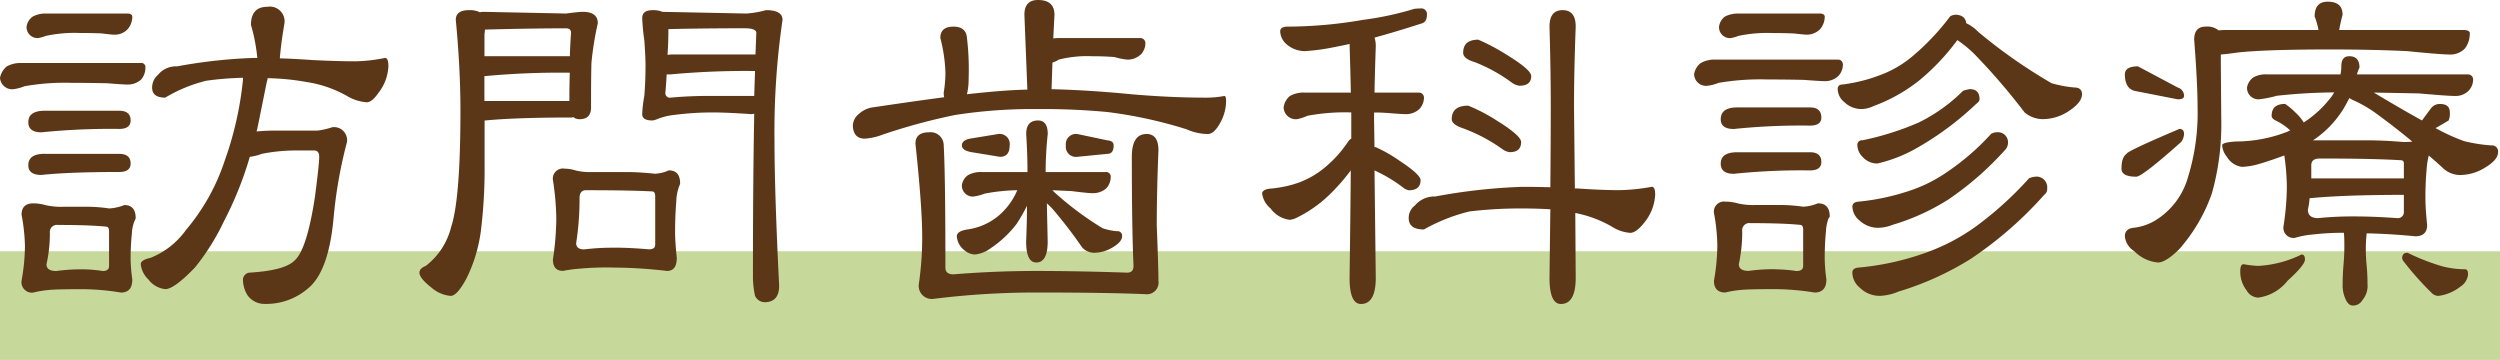
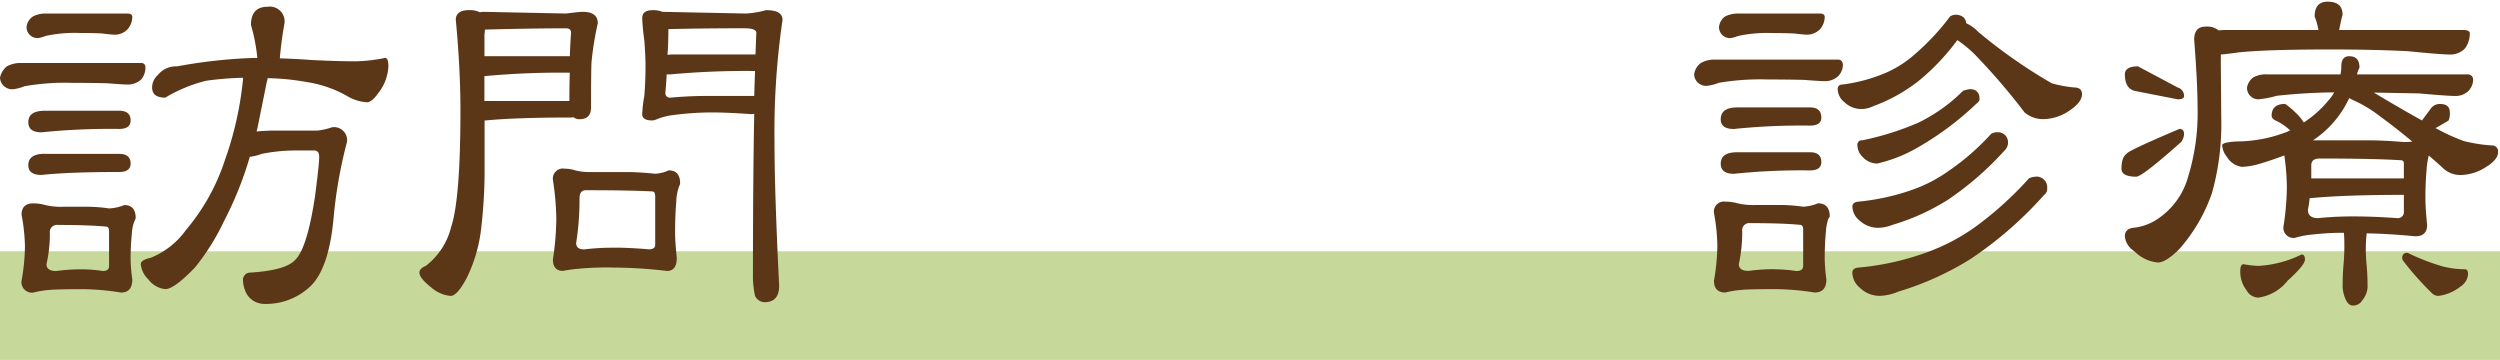
<svg xmlns="http://www.w3.org/2000/svg" width="207" height="29.805" viewBox="0 0 207 29.805">
  <defs>
    <style>.a{fill:#5c3717;}.b{fill:#c6d99b;}.c{clip-path:url(#a);}</style>
    <clipPath id="a">
      <rect class="a" width="206.844" height="25.305" transform="translate(0 0)" />
    </clipPath>
  </defs>
  <g transform="translate(-250 -1542.195)">
    <rect class="b" width="207" height="9" transform="translate(250 1563)" />
    <g transform="translate(250 1542.195)">
      <g class="c">
        <path class="a" d="M1.785,5.215h9.87a.341.341,0,0,1,.385.385,1.489,1.489,0,0,1-.35.981A1.641,1.641,0,0,1,10.535,7Q10.22,7,8.89,6.895,7.56,6.861,5.95,6.86a19.212,19.212,0,0,0-3.92.28,3.724,3.724,0,0,1-.91.245A1.01,1.01,0,0,1,0,6.44,1.627,1.627,0,0,1,.56,5.5a2.319,2.319,0,0,1,1.225-.281m.98,11.62a3.565,3.565,0,0,1,.98.14,5.7,5.7,0,0,0,1.47.141H7.35a12.33,12.33,0,0,1,1.68.139,3.842,3.842,0,0,0,1.26-.28q.945,0,.945,1.085a.6.6,0,0,1-.07.175,2.979,2.979,0,0,0-.245,1.086,20.1,20.1,0,0,0-.105,2.135,13.438,13.438,0,0,0,.14,1.679q0,1.086-.945,1.085a20.219,20.219,0,0,0-3.15-.28q-2.241,0-2.87.07a8.076,8.076,0,0,0-1.225.21.866.866,0,0,1-.98-.979,16.876,16.876,0,0,0,.28-2.835,15.1,15.1,0,0,0-.28-2.625q0-.947.98-.946M3.85,1.121h6.685c.257,0,.4.082.42.245a1.577,1.577,0,0,1-.385,1.049,1.449,1.449,0,0,1-1.12.456c-.14,0-.49-.036-1.05-.106-.56-.022-1.167-.035-1.82-.035a11.441,11.441,0,0,0-2.8.245,2.609,2.609,0,0,1-.63.175A.9.9,0,0,1,2.2,2.206a1.2,1.2,0,0,1,.525-.84,2.217,2.217,0,0,1,1.12-.245M3.71,9.17H9.87q.945,0,.945.805,0,.7-.945.7a56.685,56.685,0,0,0-6.44.281q-1.086,0-1.085-.84,0-.947,1.365-.946m0,3.571H9.87q.945,0,.945.8,0,.7-.945.7-4.131,0-6.44.245-1.086,0-1.085-.806,0-.945,1.365-.944M6.86,22.3a10.961,10.961,0,0,1,1.645.14q.525,0,.525-.42v-2.87c0-.256-.082-.385-.245-.385q-1.4-.14-3.99-.139a.587.587,0,0,0-.665.665,11.622,11.622,0,0,1-.28,2.589q0,.559.805.56a15.28,15.28,0,0,1,2.2-.14M22.155.56a1.222,1.222,0,0,1,1.4,1.365q-.281,1.609-.385,2.906,1.225.035,2.66.139,2.1.105,3.6.106a13.094,13.094,0,0,0,2.45-.281q.28,0,.28.7a3.85,3.85,0,0,1-.805,2.169c-.373.538-.7.805-.98.805a3.679,3.679,0,0,1-1.645-.524,9.756,9.756,0,0,0-3.36-1.156,19.869,19.869,0,0,0-3.22-.315v.106l-.07.245q-.244,1.224-.77,3.814c-.023.094-.047.175-.07.245a17.939,17.939,0,0,1,1.89-.07h3.15a5.866,5.866,0,0,0,1.225-.279,1.083,1.083,0,0,1,1.225,1.224,37.932,37.932,0,0,0-1.12,6.405q-.42,4.375-2.135,5.741a5.3,5.3,0,0,1-3.57,1.259,1.722,1.722,0,0,1-1.4-.7,2.474,2.474,0,0,1-.385-1.224.6.6,0,0,1,.525-.665Q23.59,22.4,24.4,21.56q1.016-.909,1.68-5.285.349-2.659.35-3.29,0-.525-.42-.525H24.5a14.391,14.391,0,0,0-2.835.281,4.01,4.01,0,0,1-.98.244,29.536,29.536,0,0,1-2.17,5.39,18.654,18.654,0,0,1-2.38,3.781q-1.716,1.783-2.45,1.784a2.01,2.01,0,0,1-1.4-.805,2.006,2.006,0,0,1-.63-1.26q0-.349.805-.525a6.63,6.63,0,0,0,2.94-2.31,17.226,17.226,0,0,0,3.22-5.775,28.11,28.11,0,0,0,1.5-6.684V6.44a26.262,26.262,0,0,0-3.045.245,12.3,12.3,0,0,0-3.395,1.4q-1.085,0-1.085-.839a1.392,1.392,0,0,1,.49-1.05,1.9,1.9,0,0,1,1.575-.7,42.266,42.266,0,0,1,6.4-.7h.245a14.532,14.532,0,0,0-.525-2.73q0-1.5,1.365-1.505" />
        <path class="a" d="M40.049.98l6.825.14c.7-.092,1.155-.14,1.365-.14q1.26,0,1.26.945a25.644,25.644,0,0,0-.525,3.255q-.036.945-.035,3.71,0,.979-.945.98a.8.8,0,0,1-.525-.174.4.4,0,0,1-.175.034q-4.551,0-7.1.245h-.07V13.65a41.657,41.657,0,0,1-.315,5.53,12.5,12.5,0,0,1-1.19,3.885Q37.845,24.5,37.319,24.5a2.781,2.781,0,0,1-1.61-.7q-.981-.769-.98-1.225,0-.35.525-.56a5.817,5.817,0,0,0,2.1-3.22q.77-2.31.77-9.66,0-3.465-.385-7.49,0-.8,1.085-.805a1.917,1.917,0,0,1,.91.175A1.654,1.654,0,0,1,40.049.98m.1,1.47a2.381,2.381,0,0,1-.035.385v1.82h7.07q.035-1.121.1-1.925c0-.256-.14-.385-.42-.385q-2.766,0-6.72.105m-.035,5.915h7.035v-.14q0-1.19.035-2.205a67.148,67.148,0,0,0-7,.28h-.07Zm6.615,5.6a3.1,3.1,0,0,1,.91.14,4.639,4.639,0,0,0,1.295.14h2.975q.979,0,2.344.14a3,3,0,0,0,1.121-.28c.629,0,.946.362.946,1.085a1,1,0,0,1-.071.21,3.787,3.787,0,0,0-.246,1.26q-.1,1.189-.1,2.555c0,.514.045,1.225.139,2.135q0,1.084-.805,1.085a38.882,38.882,0,0,0-4.375-.28,24.591,24.591,0,0,0-2.975.1,10.7,10.7,0,0,0-1.26.175q-.84,0-.84-.945a23.684,23.684,0,0,0,.28-3.36,22.461,22.461,0,0,0-.28-3.22.835.835,0,0,1,.945-.945m4.13,6.545q1.295,0,2.871.14c.35,0,.523-.128.523-.385v-3.99c0-.28-.082-.42-.244-.42q-1.89-.1-5.495-.1-.525,0-.525.665a23.562,23.562,0,0,1-.28,3.71q0,.525.665.525a19.153,19.153,0,0,1,2.485-.14M54.014.84a2.107,2.107,0,0,1,.84.14l6.93.14A8.008,8.008,0,0,0,63.428.84q1.365,0,1.366.805a63.967,63.967,0,0,0-.665,10.045q0,4.2.385,11.97,0,1.366-1.224,1.365a.906.906,0,0,1-.772-.525,7.638,7.638,0,0,1-.174-1.785q0-7.665.106-13.3a1.007,1.007,0,0,1-.246.035q-1.995-.139-3.219-.14a24.6,24.6,0,0,0-3.186.21,5.111,5.111,0,0,0-1.4.35,1.356,1.356,0,0,1-.385.105q-.84,0-.84-.525a10.422,10.422,0,0,1,.175-1.5q.1-1.227.1-2.521,0-.735-.1-2.1a17.863,17.863,0,0,1-.175-1.82q0-.664.84-.665M62.45,7.946c.021-.724.045-1.413.068-2.066a67.47,67.47,0,0,0-7,.28H55.2c-.024.49-.059.993-.106,1.505a.371.371,0,0,0,.42.42,33.29,33.29,0,0,1,3.361-.139Zm-7.176-3.4a1.88,1.88,0,0,1,.35-.035h6.929q.036-.945.071-1.785,0-.384-.981-.385-3.431,0-6.3.07,0,1.016-.07,2.135" />
-         <path class="a" d="M85.945,0Q87.31,0,87.31,1.225l-.1,1.96a3.511,3.511,0,0,1,.49-.035h6.72a.42.42,0,0,1,.42.421,1.361,1.361,0,0,1-.385.944,1.591,1.591,0,0,1-1.12.42,5.439,5.439,0,0,1-1.05-.21c-.559-.046-1.179-.069-1.854-.069a9.653,9.653,0,0,0-2.766.279,1.877,1.877,0,0,1-.524.245l-.071,2.205q3.01.07,6.615.42,3.255.281,6.195.28a8.141,8.141,0,0,0,1.5-.139c.093,0,.14.139.14.42a3.768,3.768,0,0,1-.455,1.75q-.525.979-1.05.979a4.305,4.305,0,0,1-1.75-.385,37.13,37.13,0,0,0-6.58-1.435,57,57,0,0,0-5.74-.244,41.884,41.884,0,0,0-6.86.489,49.5,49.5,0,0,0-6.055,1.645,4.761,4.761,0,0,1-1.47.315q-.91-.034-.945-1.085a1.3,1.3,0,0,1,.525-.98,2.086,2.086,0,0,1,1.121-.525q3.288-.489,5.915-.84a1.839,1.839,0,0,1-.036-.385,9.824,9.824,0,0,0,.14-1.68,12.757,12.757,0,0,0-.42-2.835q0-.945,1.085-.945,1.05,0,1.12.945a21.807,21.807,0,0,1,.14,3.29,5.725,5.725,0,0,1-.14,1.365q3.046-.348,5-.385l-.245-6.2Q84.825,0,85.945,0m-9.03,10.955A1.087,1.087,0,0,1,78.14,12.04q.14,2.451.14,10.116,0,.559.665.559,3.429-.279,6.86-.28,3.395,0,7.525.14c.35,0,.525-.186.525-.56q-.14-3.079-.14-9.03,0-1.89,1.225-1.89.981,0,.98,1.365-.139,3.4-.14,6.23.14,3.5.14,4.551a.974.974,0,0,1-1.085,1.119q-2.976-.14-9.03-.14a68.477,68.477,0,0,0-8.5.525,1.083,1.083,0,0,1-1.226-1.225,27.157,27.157,0,0,0,.28-3.85q0-2.555-.56-7.77,0-.945,1.12-.945m4.375,3.29h3.78v-.07q0-1.4-.105-3.08,0-1.119.98-1.12.8,0,.805,1.12a29.825,29.825,0,0,0-.175,3.08v.07h4.97a.377.377,0,0,1,.42.385,1.4,1.4,0,0,1-.385.98,1.675,1.675,0,0,1-1.12.385q-.385,0-1.75-.174l-1.574-.071c.069.071.139.14.21.21A26.075,26.075,0,0,0,91.3,18.9a5,5,0,0,0,1.189.245.371.371,0,0,1,.42.42q0,.454-.77.91a2.934,2.934,0,0,1-1.575.455,1.386,1.386,0,0,1-.945-.42,38.2,38.2,0,0,0-2.415-3.15,5.511,5.511,0,0,0-.525-.525l.07,3.15q0,1.752-.945,1.75-.84,0-.84-1.75.071-1.644.07-2.94a16.482,16.482,0,0,1-.84,1.47A9.01,9.01,0,0,1,81.99,20.58a2.547,2.547,0,0,1-1.26.491,1.359,1.359,0,0,1-.875-.351,1.574,1.574,0,0,1-.63-1.155q0-.42.84-.56a5.134,5.134,0,0,0,2.59-1.12A5.608,5.608,0,0,0,84.23,15.75a15.519,15.519,0,0,0-2.695.281,4.146,4.146,0,0,1-.945.244.9.9,0,0,1-.945-.945,1.2,1.2,0,0,1,.525-.839,2.206,2.206,0,0,1,1.12-.246m1.365-3.15a.835.835,0,0,1,.945.945q0,.945-.805.945L80.45,12.6q-.805-.14-.805-.56t.665-.56Zm6.545,0,2.485.525c.35.024.525.163.525.42q0,.7-.525.7l-2.485.244a.835.835,0,0,1-.945-.945A.835.835,0,0,1,89.2,11.1" />
-         <path class="a" d="M117.624.7a.464.464,0,0,1,.525.525q0,.561-.385.7-2.17.7-3.955,1.19a2.136,2.136,0,0,1,.105.735q-.071,2.03-.105,3.815h3.675a.418.418,0,0,1,.42.42,1.369,1.369,0,0,1-.384.945,1.594,1.594,0,0,1-1.121.42q-.35,0-1.575-.1-.525-.035-1.05-.035v.7l.035,2.17h.105a12.051,12.051,0,0,1,1.96,1.12q1.75,1.155,1.75,1.61,0,.84-.979.84a1.129,1.129,0,0,1-.491-.245,12.38,12.38,0,0,0-2.345-1.4L113.914,23q0,2.169-1.224,2.17-.947,0-.946-2.17.07-5.147.1-8.891a16.834,16.834,0,0,1-1.784,2.031A10.663,10.663,0,0,1,107.3,18.06a1.623,1.623,0,0,1-.49.14,2.291,2.291,0,0,1-1.61-.945,1.932,1.932,0,0,1-.7-1.26c.047-.233.316-.361.805-.386a10.212,10.212,0,0,0,1.68-.314,7.18,7.18,0,0,0,2.555-1.3,9.886,9.886,0,0,0,2.066-2.24.807.807,0,0,1,.279-.281V9.31a16.655,16.655,0,0,0-3.64.28,3.568,3.568,0,0,1-.875.28,1.006,1.006,0,0,1-1.085-.98,1.446,1.446,0,0,1,.525-.945,2.329,2.329,0,0,1,1.225-.28h3.815q-.036-1.785-.1-3.815V3.64q-.63.139-1.19.245a17.482,17.482,0,0,1-2.52.349,2.323,2.323,0,0,1-1.54-.594A1.471,1.471,0,0,1,106,2.59q0-.351.525-.385a37.1,37.1,0,0,0,6.335-.561A25.759,25.759,0,0,0,117.1.734,4.506,4.506,0,0,1,117.624.7m8.47,14.77q1.05,0,2.275.035.034-3.919.035-6.651,0-2.973-.105-6.649Q128.3.84,129.384.84T130.469,2.2q-.139,3.675-.14,6.649l.07,6.755h.21q2,.141,3.43.141a15.888,15.888,0,0,0,2.731-.28c.185,0,.279.221.279.665a3.949,3.949,0,0,1-.91,2.31q-.666.84-1.155.84a3.266,3.266,0,0,1-1.54-.525,9.769,9.769,0,0,0-3.01-1.12L130.469,23q0,2.169-1.225,2.17-.945,0-.945-2.17.035-3.045.07-5.67-1.155-.071-2.415-.07a36.306,36.306,0,0,0-4.27.245A14.788,14.788,0,0,0,117.9,19q-1.258,0-1.259-.945a1.292,1.292,0,0,1,.524-1.05,2.1,2.1,0,0,1,1.68-.736,47.3,47.3,0,0,1,7.245-.8m-4.515-6.72a14.66,14.66,0,0,1,2.345,1.225q2.029,1.258,2.03,1.785,0,.84-.945.84a1.253,1.253,0,0,1-.6-.246,13.907,13.907,0,0,0-3.22-1.714q-.979-.315-.98-.77,0-1.12,1.365-1.12m.84-5.46a16.841,16.841,0,0,1,2.311,1.225q2.064,1.259,2.064,1.785c0,.537-.327.8-.979.8a1.38,1.38,0,0,1-.561-.21,13.357,13.357,0,0,0-3.149-1.75q-.947-.279-.946-.769,0-1.085,1.26-1.085" />
        <path class="a" d="M142.057,4.935h10.115c.257,0,.4.14.42.42a1.366,1.366,0,0,1-.385.945,1.591,1.591,0,0,1-1.12.42q-.35,0-1.715-.105-1.4-.034-3.01-.035a20.521,20.521,0,0,0-4.06.28,3.609,3.609,0,0,1-.946.245.991.991,0,0,1-1.084-.945,1.411,1.411,0,0,1,.56-.945,2.327,2.327,0,0,1,1.225-.28m.8,11.761a3.69,3.69,0,0,1,1.015.139,5.7,5.7,0,0,0,1.47.14h2.205a13.131,13.131,0,0,1,1.75.14,3.577,3.577,0,0,0,1.224-.28c.654,0,.981.363.981,1.085a.5.5,0,0,1-.106.175,3.868,3.868,0,0,0-.21,1.085q-.1,1.05-.1,2.24a14.254,14.254,0,0,0,.14,1.715c0,.724-.328,1.085-.98,1.085a21.613,21.613,0,0,0-3.255-.28q-2.275,0-2.87.07a7.864,7.864,0,0,0-1.26.21q-.946,0-.945-.98a17.516,17.516,0,0,0,.28-2.905,15.725,15.725,0,0,0-.28-2.695.834.834,0,0,1,.945-.944M143.981,1.12h6.686c.256,0,.4.082.42.245a1.578,1.578,0,0,1-.385,1.05,1.523,1.523,0,0,1-1.12.455c-.141,0-.49-.035-1.05-.1q-.84-.035-1.855-.035a11.24,11.24,0,0,0-2.765.245,2.609,2.609,0,0,1-.63.175.9.9,0,0,1-.945-.945,1.227,1.227,0,0,1,.49-.84,2.3,2.3,0,0,1,1.154-.245m-.139,7.77h6.02q.945,0,.945.84,0,.666-.945.665a54.211,54.211,0,0,0-6.3.28q-1.086,0-1.085-.805,0-.979,1.365-.98m0,3.71h6.02q.945,0,.945.806,0,.7-.945.7a53.986,53.986,0,0,0-6.3.28q-1.086,0-1.085-.84,0-.945,1.365-.945m3.15,9.695a12.051,12.051,0,0,1,1.75.14q.56,0,.56-.42V19c0-.257-.094-.385-.28-.385q-1.4-.138-4.1-.14a.588.588,0,0,0-.665.665,12.555,12.555,0,0,1-.281,2.73q0,.559.806.56a15.271,15.271,0,0,1,2.205-.14m15.015-21.07q.735.07.8.7a3.436,3.436,0,0,1,1.015.735,43.224,43.224,0,0,0,6.055,4.235,9.666,9.666,0,0,0,1.855.35q.664,0,.664.56,0,.665-1.049,1.365a3.914,3.914,0,0,1-2.205.7,2.357,2.357,0,0,1-1.505-.56,52.111,52.111,0,0,0-3.885-4.55,9.641,9.641,0,0,0-1.68-1.435,18.5,18.5,0,0,1-3.221,3.395,13.671,13.671,0,0,1-3.709,2.065,2.431,2.431,0,0,1-.91.246,2.034,2.034,0,0,1-1.506-.561,1.427,1.427,0,0,1-.559-1.085q0-.386.42-.385a13.457,13.457,0,0,0,3.675-1.015,9.1,9.1,0,0,0,2.31-1.505,19.483,19.483,0,0,0,2.9-3.115.935.935,0,0,1,.526-.14m3.43,9.73a.821.821,0,0,1,.839.805.877.877,0,0,1-.279.7,25.56,25.56,0,0,1-4.655,4.06,18.272,18.272,0,0,1-4.62,2.1,3.375,3.375,0,0,1-1.12.245,2.248,2.248,0,0,1-1.61-.595,1.527,1.527,0,0,1-.6-1.155c0-.256.186-.4.56-.419a18.964,18.964,0,0,0,4.515-1.016,12.131,12.131,0,0,0,2.87-1.505,19.961,19.961,0,0,0,3.535-3.08,1,1,0,0,1,.56-.14m3.29,3.675a.893.893,0,0,1,.8.98.6.6,0,0,1-.245.525,31.489,31.489,0,0,1-6.056,5.285,24.581,24.581,0,0,1-6.019,2.73,4.336,4.336,0,0,1-1.47.35,2.322,2.322,0,0,1-1.716-.665,1.656,1.656,0,0,1-.629-1.26c0-.256.186-.4.56-.419a22.371,22.371,0,0,0,5.81-1.331,16.72,16.72,0,0,0,3.71-1.96,28.661,28.661,0,0,0,4.549-4.095,1.568,1.568,0,0,1,.7-.14m-5.6-7.245q.8,0,.805.84,0,.175-.281.385a24.989,24.989,0,0,1-5.144,3.78,11.886,11.886,0,0,1-3.045,1.155,1.627,1.627,0,0,1-1.225-.56,1.388,1.388,0,0,1-.421-.945.372.372,0,0,1,.421-.42,23.447,23.447,0,0,0,4.655-1.47,13.827,13.827,0,0,0,3.674-2.625,2.979,2.979,0,0,1,.561-.14" />
        <path class="a" d="M180.455,10.675c.256,0,.385.14.385.42a1.174,1.174,0,0,1-.246.665q-3.22,2.871-3.71,2.87-1.226,0-1.225-.665,0-.945.421-1.224,0-.211,4.375-2.066M192.739.14c.816,0,1.226.362,1.226,1.085-.118.443-.21.863-.281,1.26h10.29c.326,0,.5.082.526.245a2.076,2.076,0,0,1-.386,1.261,1.65,1.65,0,0,1-1.26.524q-.735,0-3.535-.28-2.905-.139-6.335-.14-5.284,0-7.63.245-1.016.141-1.47.175V5.18l.036,4.585a21.164,21.164,0,0,1-.771,6.23,13.921,13.921,0,0,1-2.694,4.621q-1.121,1.121-1.785,1.119a3.15,3.15,0,0,1-1.96-.945,1.619,1.619,0,0,1-.771-1.225q0-.6.665-.7a4.389,4.389,0,0,0,2.1-.771,6.148,6.148,0,0,0,2.484-3.5,17.9,17.9,0,0,0,.771-5.67q0-2.028-.281-5.635,0-1.085.946-1.085a1.509,1.509,0,0,1,1.085.315,4.559,4.559,0,0,1,.559-.035h7.7a5.551,5.551,0,0,0-.315-1.119q0-1.226,1.085-1.226M177.024,5.495l3.29,1.75a.723.723,0,0,1,.526.7q0,.279-.526.279l-3.57-.7q-.8-.21-.805-1.365,0-.664,1.085-.665M187.7,6.16h6.091a3.09,3.09,0,0,0,.069-.665q0-.84.665-.839c.561,0,.84.314.84.944a2.8,2.8,0,0,0-.21.56h9.2a.419.419,0,0,1,.42.42,1.362,1.362,0,0,1-.385.945,1.514,1.514,0,0,1-1.12.421q-.594,0-2.975-.211-1.75-.035-3.745-.07,2.345,1.4,3.991,2.31c.186-.256.42-.571.7-.944a.907.907,0,0,1,.8-.421q.806,0,.805.7a1.447,1.447,0,0,1-.1.665c-.42.257-.783.467-1.085.63a16.208,16.208,0,0,0,2.38,1.085,13.225,13.225,0,0,0,2.239.35.5.5,0,0,1,.56.56q0,.63-1.049,1.26a3.927,3.927,0,0,1-2.1.631,2.091,2.091,0,0,1-1.364-.526q-.6-.56-1.226-1.085a6.328,6.328,0,0,0-.175,1.12q-.105,1.155-.1,2.451,0,.806.141,2.169,0,.945-.981.945-2.17-.21-4.024-.244a11.128,11.128,0,0,0-.071,1.189,14.091,14.091,0,0,0,.071,1.5q.069.771.069,1.505a1.817,1.817,0,0,1-.42,1.33.89.89,0,0,1-.8.455q-.384,0-.63-.6a2.718,2.718,0,0,1-.209-1.19c0-.489.022-1.015.069-1.574a17.665,17.665,0,0,0,.07-1.821q0-.385-.035-.84a21.213,21.213,0,0,0-2.555.14,7.271,7.271,0,0,0-1.505.28.836.836,0,0,1-.945-.945,22.088,22.088,0,0,0,.28-3.255,19.337,19.337,0,0,0-.21-2.625q-1.014.385-2.065.7a5.916,5.916,0,0,1-1.435.246,1.7,1.7,0,0,1-1.259-.841,1.651,1.651,0,0,1-.386-.945c0-.163.386-.268,1.155-.315a11.784,11.784,0,0,0,4.236-.805,1.709,1.709,0,0,1,.245-.105,4.543,4.543,0,0,0-1.156-.8c-.256-.116-.384-.257-.384-.42q0-.979,1.12-.98a5.838,5.838,0,0,1,.875.735,3.748,3.748,0,0,1,.664.8,8.973,8.973,0,0,0,2.1-1.89,3.448,3.448,0,0,0,.42-.6,46.863,46.863,0,0,0-4.759.281A8.542,8.542,0,0,1,187,8.225a.942.942,0,0,1-.946-.98,1.3,1.3,0,0,1,.526-.839A2.089,2.089,0,0,1,187.7,6.16m-1.925,15.715a7.7,7.7,0,0,0,1.226.14,9.229,9.229,0,0,0,3.569-.944c.187,0,.28.139.28.42q0,.453-1.434,1.75A3.728,3.728,0,0,1,187,24.64a1.138,1.138,0,0,1-.981-.595,2.523,2.523,0,0,1-.525-1.61c0-.373.094-.56.28-.56m9.17-3.955q1.609,0,3.535.14a.5.5,0,0,0,.561-.56V16.135q-5.007,0-7.806.28a5.956,5.956,0,0,1-.14.945c0,.467.281.7.84.7a28.463,28.463,0,0,1,3.01-.14m-3.569-3.15h7.665V13.545a.248.248,0,0,0-.281-.28q-2.31-.14-6.685-.14c-.467,0-.7.187-.7.56Zm.139-3.15h4.62q1.226,0,2.906.14c.21,0,.442-.012.7-.035q-1.294-1.085-2.73-2.135a10.8,10.8,0,0,0-2.24-1.33,2.224,2.224,0,0,1-.245-.14q-.21.42-.455.84a8.465,8.465,0,0,1-2.555,2.66m7.8,9.31a.6.6,0,0,1,.175.07,18.072,18.072,0,0,0,2.73,1.05,7.583,7.583,0,0,0,1.89.245q.244,0,.245.42a1.338,1.338,0,0,1-.63,1.015,3.7,3.7,0,0,1-1.82.77.772.772,0,0,1-.56-.245,24.95,24.95,0,0,1-2.309-2.59.523.523,0,0,1-.141-.315c.024-.279.163-.42.42-.42" />
      </g>
    </g>
  </g>
</svg>